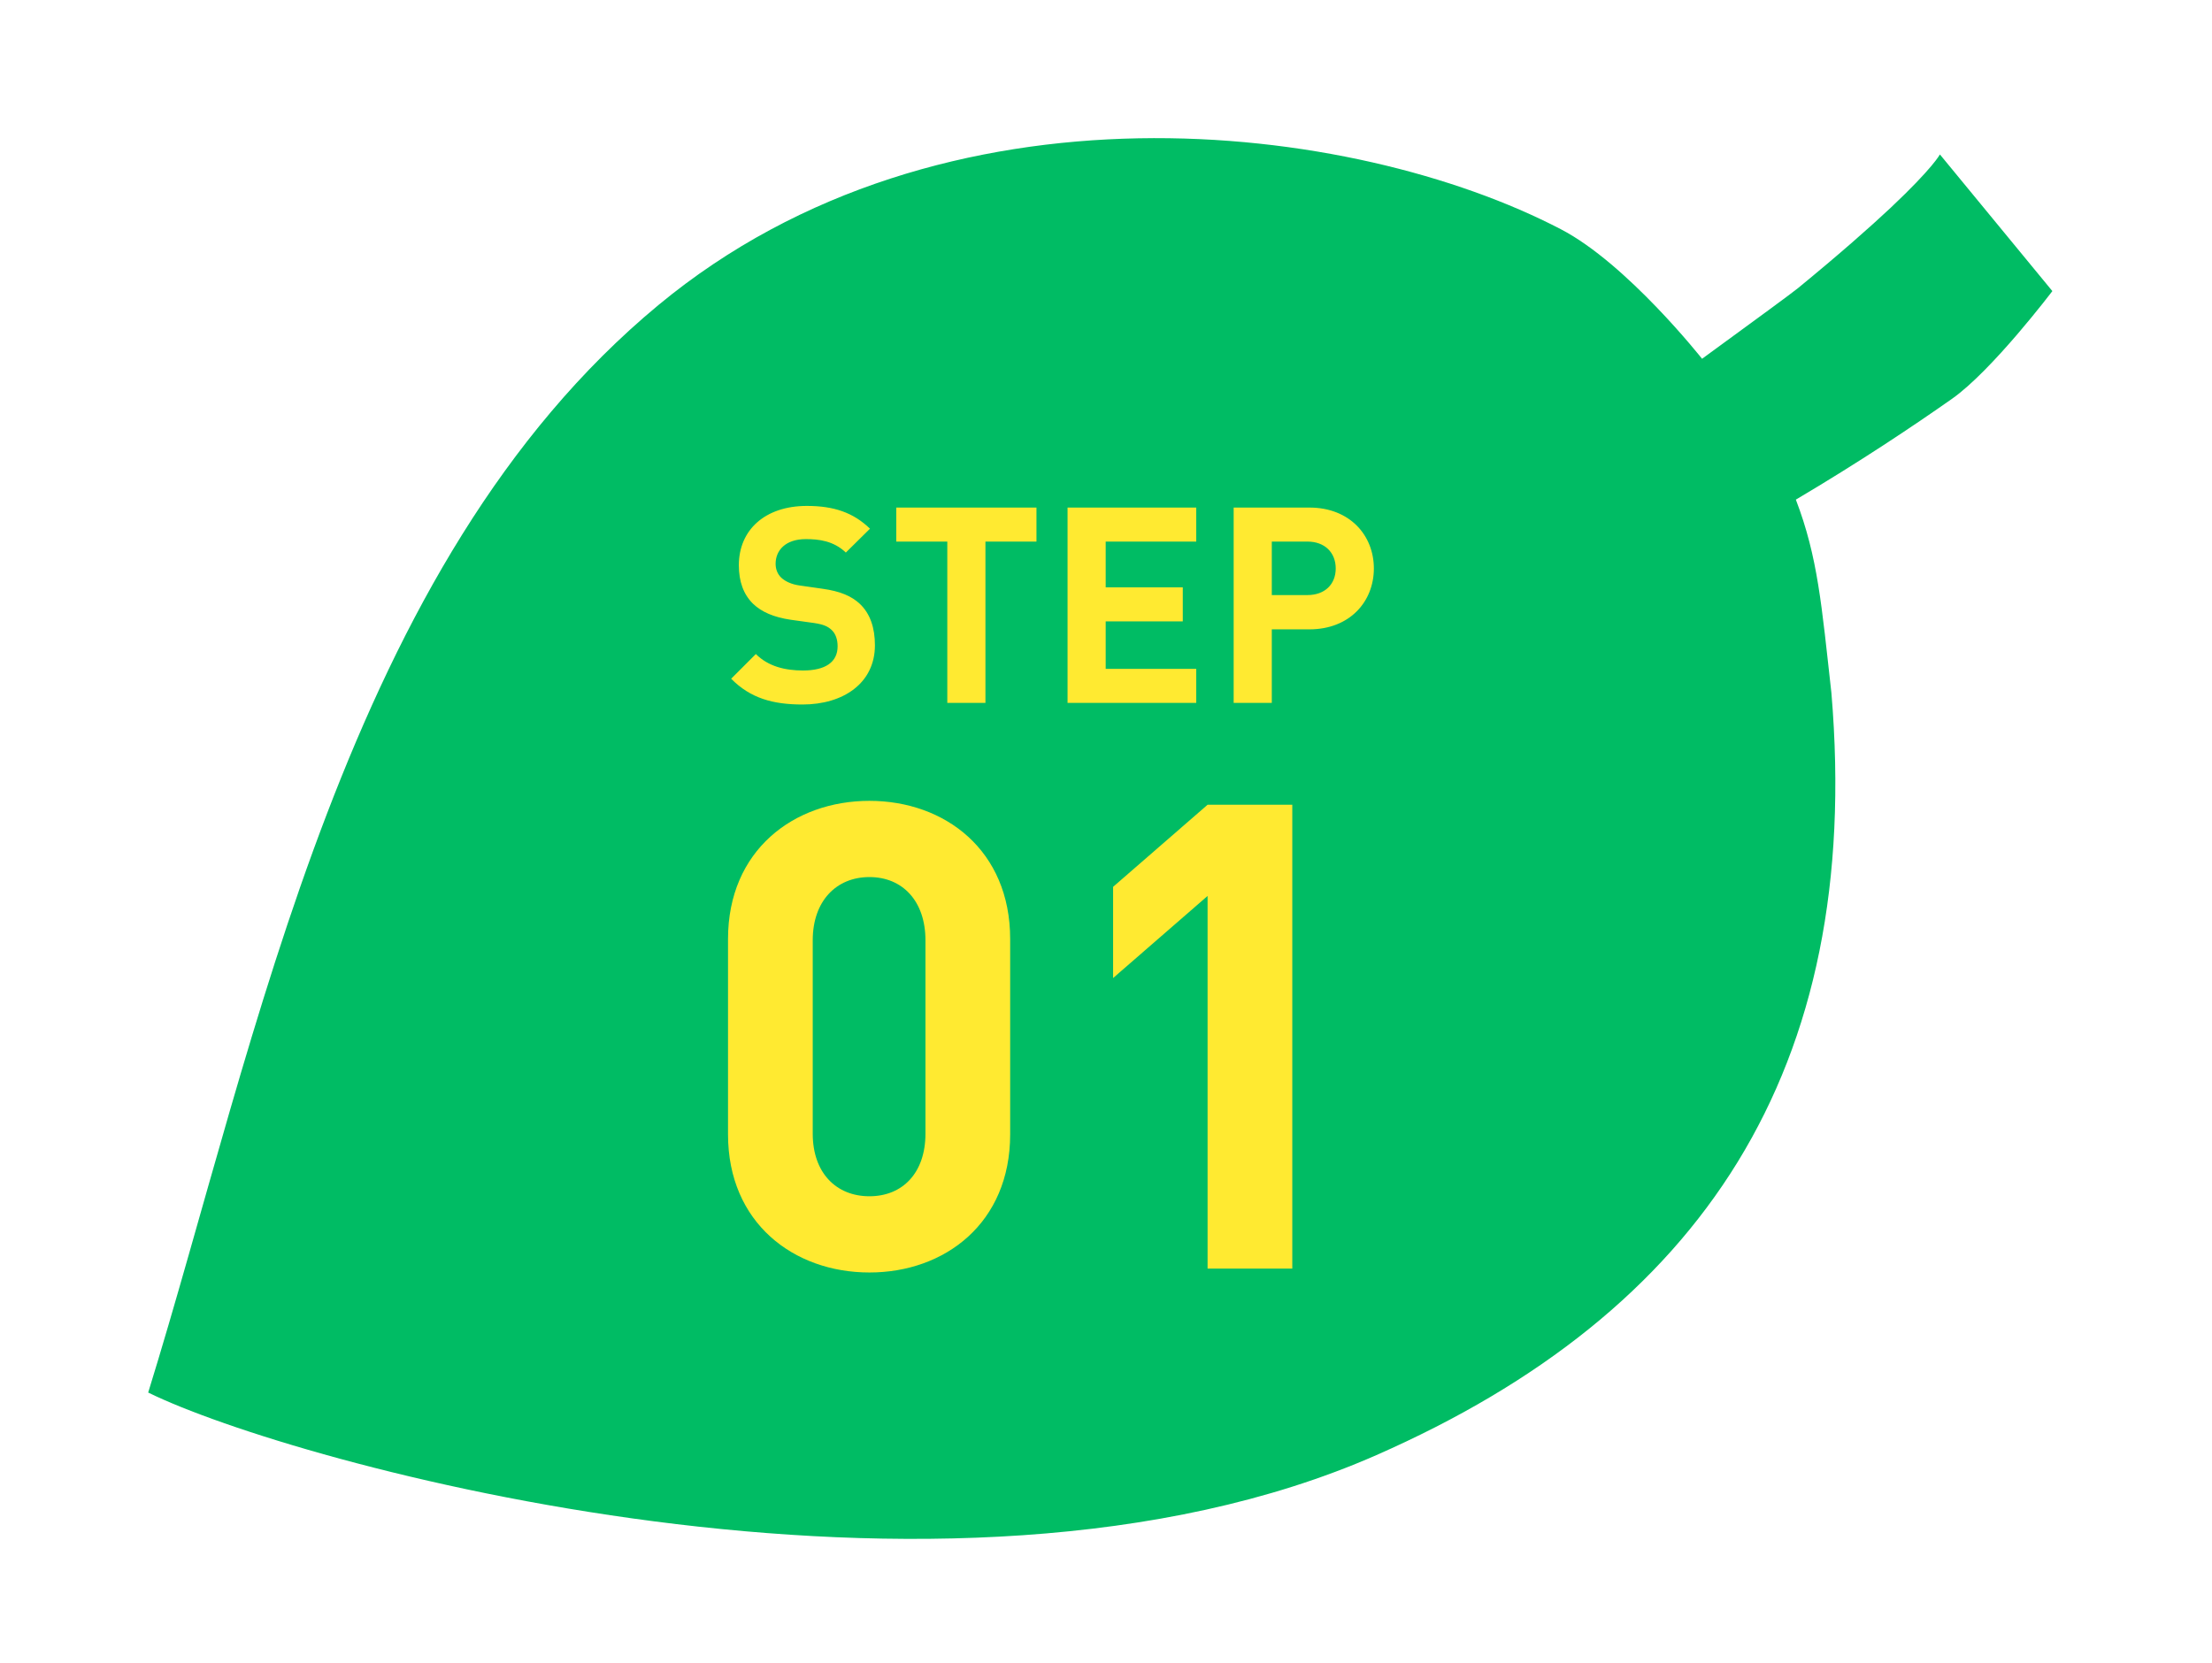
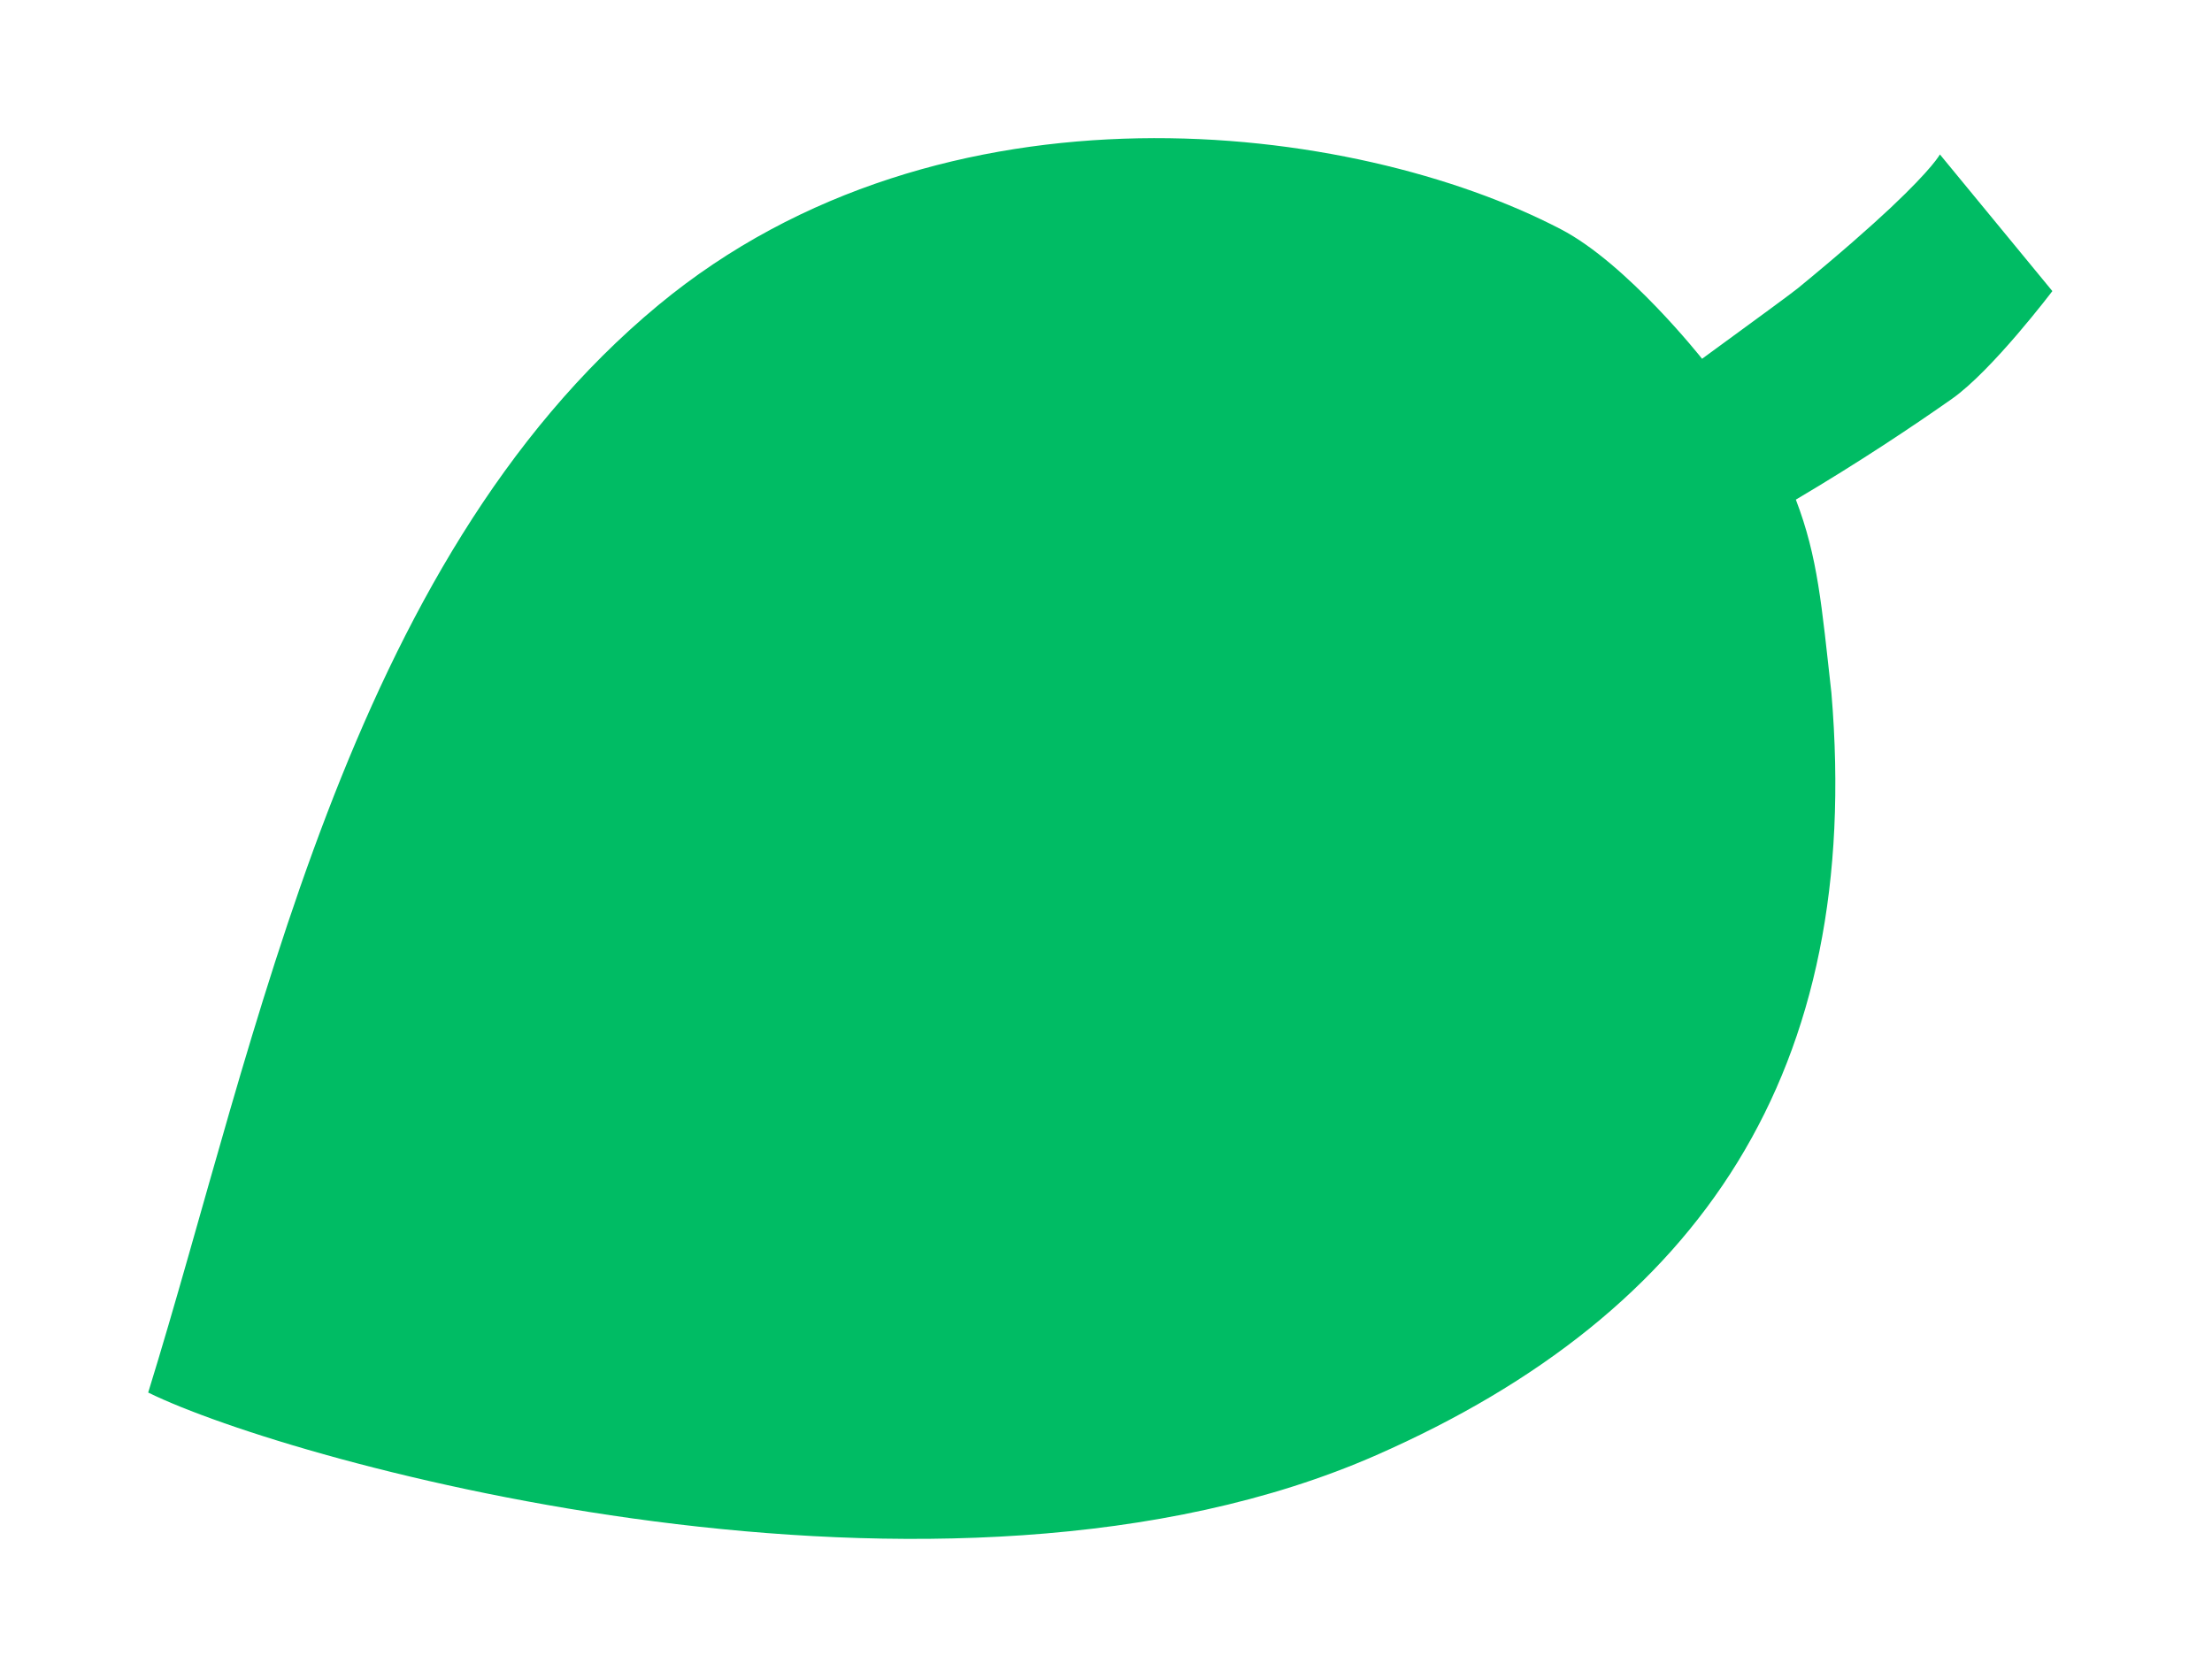
<svg xmlns="http://www.w3.org/2000/svg" width="129" height="97" viewBox="0 0 129 97" fill="none">
  <path d="M113.132 9.009C113.132 9.009 112.73 9.792 110.278 12.103C109.051 13.255 107.312 14.792 104.859 16.805C104.528 17.078 102.44 18.61 99.261 20.929C99.261 20.929 94.885 15.377 91.025 13.371C78.923 7.063 54.984 4.064 38.404 17.79C20.159 32.896 15.006 60.674 8.642 81.231C17.017 85.351 55.126 95.938 80.269 84.881C99.217 76.55 108.658 62.434 106.805 40.425C106.232 35.301 106.02 32.513 104.731 29.145C108.422 26.962 111.572 24.856 113.83 23.269C116.18 21.619 119.69 16.98 119.69 16.98L113.132 9.009Z" fill="#00BC64" />
-   <path d="M51.024 37.64C51.024 39.848 49.184 41.096 46.8 41.096C45.072 41.096 43.76 40.728 42.64 39.592L44.08 38.152C44.8 38.872 45.776 39.112 46.832 39.112C48.144 39.112 48.848 38.616 48.848 37.704C48.848 37.304 48.736 36.968 48.496 36.744C48.272 36.536 48.016 36.424 47.488 36.344L46.112 36.152C45.136 36.008 44.416 35.704 43.904 35.208C43.36 34.664 43.088 33.928 43.088 32.968C43.088 30.936 44.592 29.512 47.056 29.512C48.624 29.512 49.76 29.896 50.736 30.84L49.328 32.232C48.608 31.544 47.744 31.448 46.992 31.448C45.808 31.448 45.232 32.104 45.232 32.888C45.232 33.176 45.328 33.48 45.568 33.704C45.792 33.912 46.16 34.088 46.624 34.152L47.968 34.344C49.008 34.488 49.664 34.776 50.144 35.224C50.752 35.8 51.024 36.632 51.024 37.64ZM60.445 31.592H57.469V41H55.245V31.592H52.269V29.608H60.445V31.592ZM69.762 41H62.258V29.608H69.762V31.592H64.482V34.264H68.978V36.248H64.482V39.016H69.762V41ZM80.121 33.16C80.121 35.096 78.713 36.712 76.361 36.712H74.169V41H71.945V29.608H76.361C78.713 29.608 80.121 31.224 80.121 33.16ZM77.897 33.16C77.897 32.232 77.257 31.592 76.249 31.592H74.169V34.712H76.249C77.257 34.712 77.897 34.088 77.897 33.16Z" fill="#FFEA31" />
-   <path d="M58.911 66.172C58.911 71.34 55.111 74.228 50.703 74.228C46.295 74.228 42.457 71.34 42.457 66.172V54.772C42.457 49.604 46.295 46.716 50.703 46.716C55.111 46.716 58.911 49.604 58.911 54.772V66.172ZM53.971 66.134V54.848C53.971 52.568 52.641 51.162 50.703 51.162C48.765 51.162 47.397 52.568 47.397 54.848V66.134C47.397 68.414 48.765 69.782 50.703 69.782C52.641 69.782 53.971 68.414 53.971 66.134ZM75.364 74H70.424V52.264L64.914 57.052V51.732L70.424 46.944H75.364V74Z" fill="#FFEA31" />
</svg>